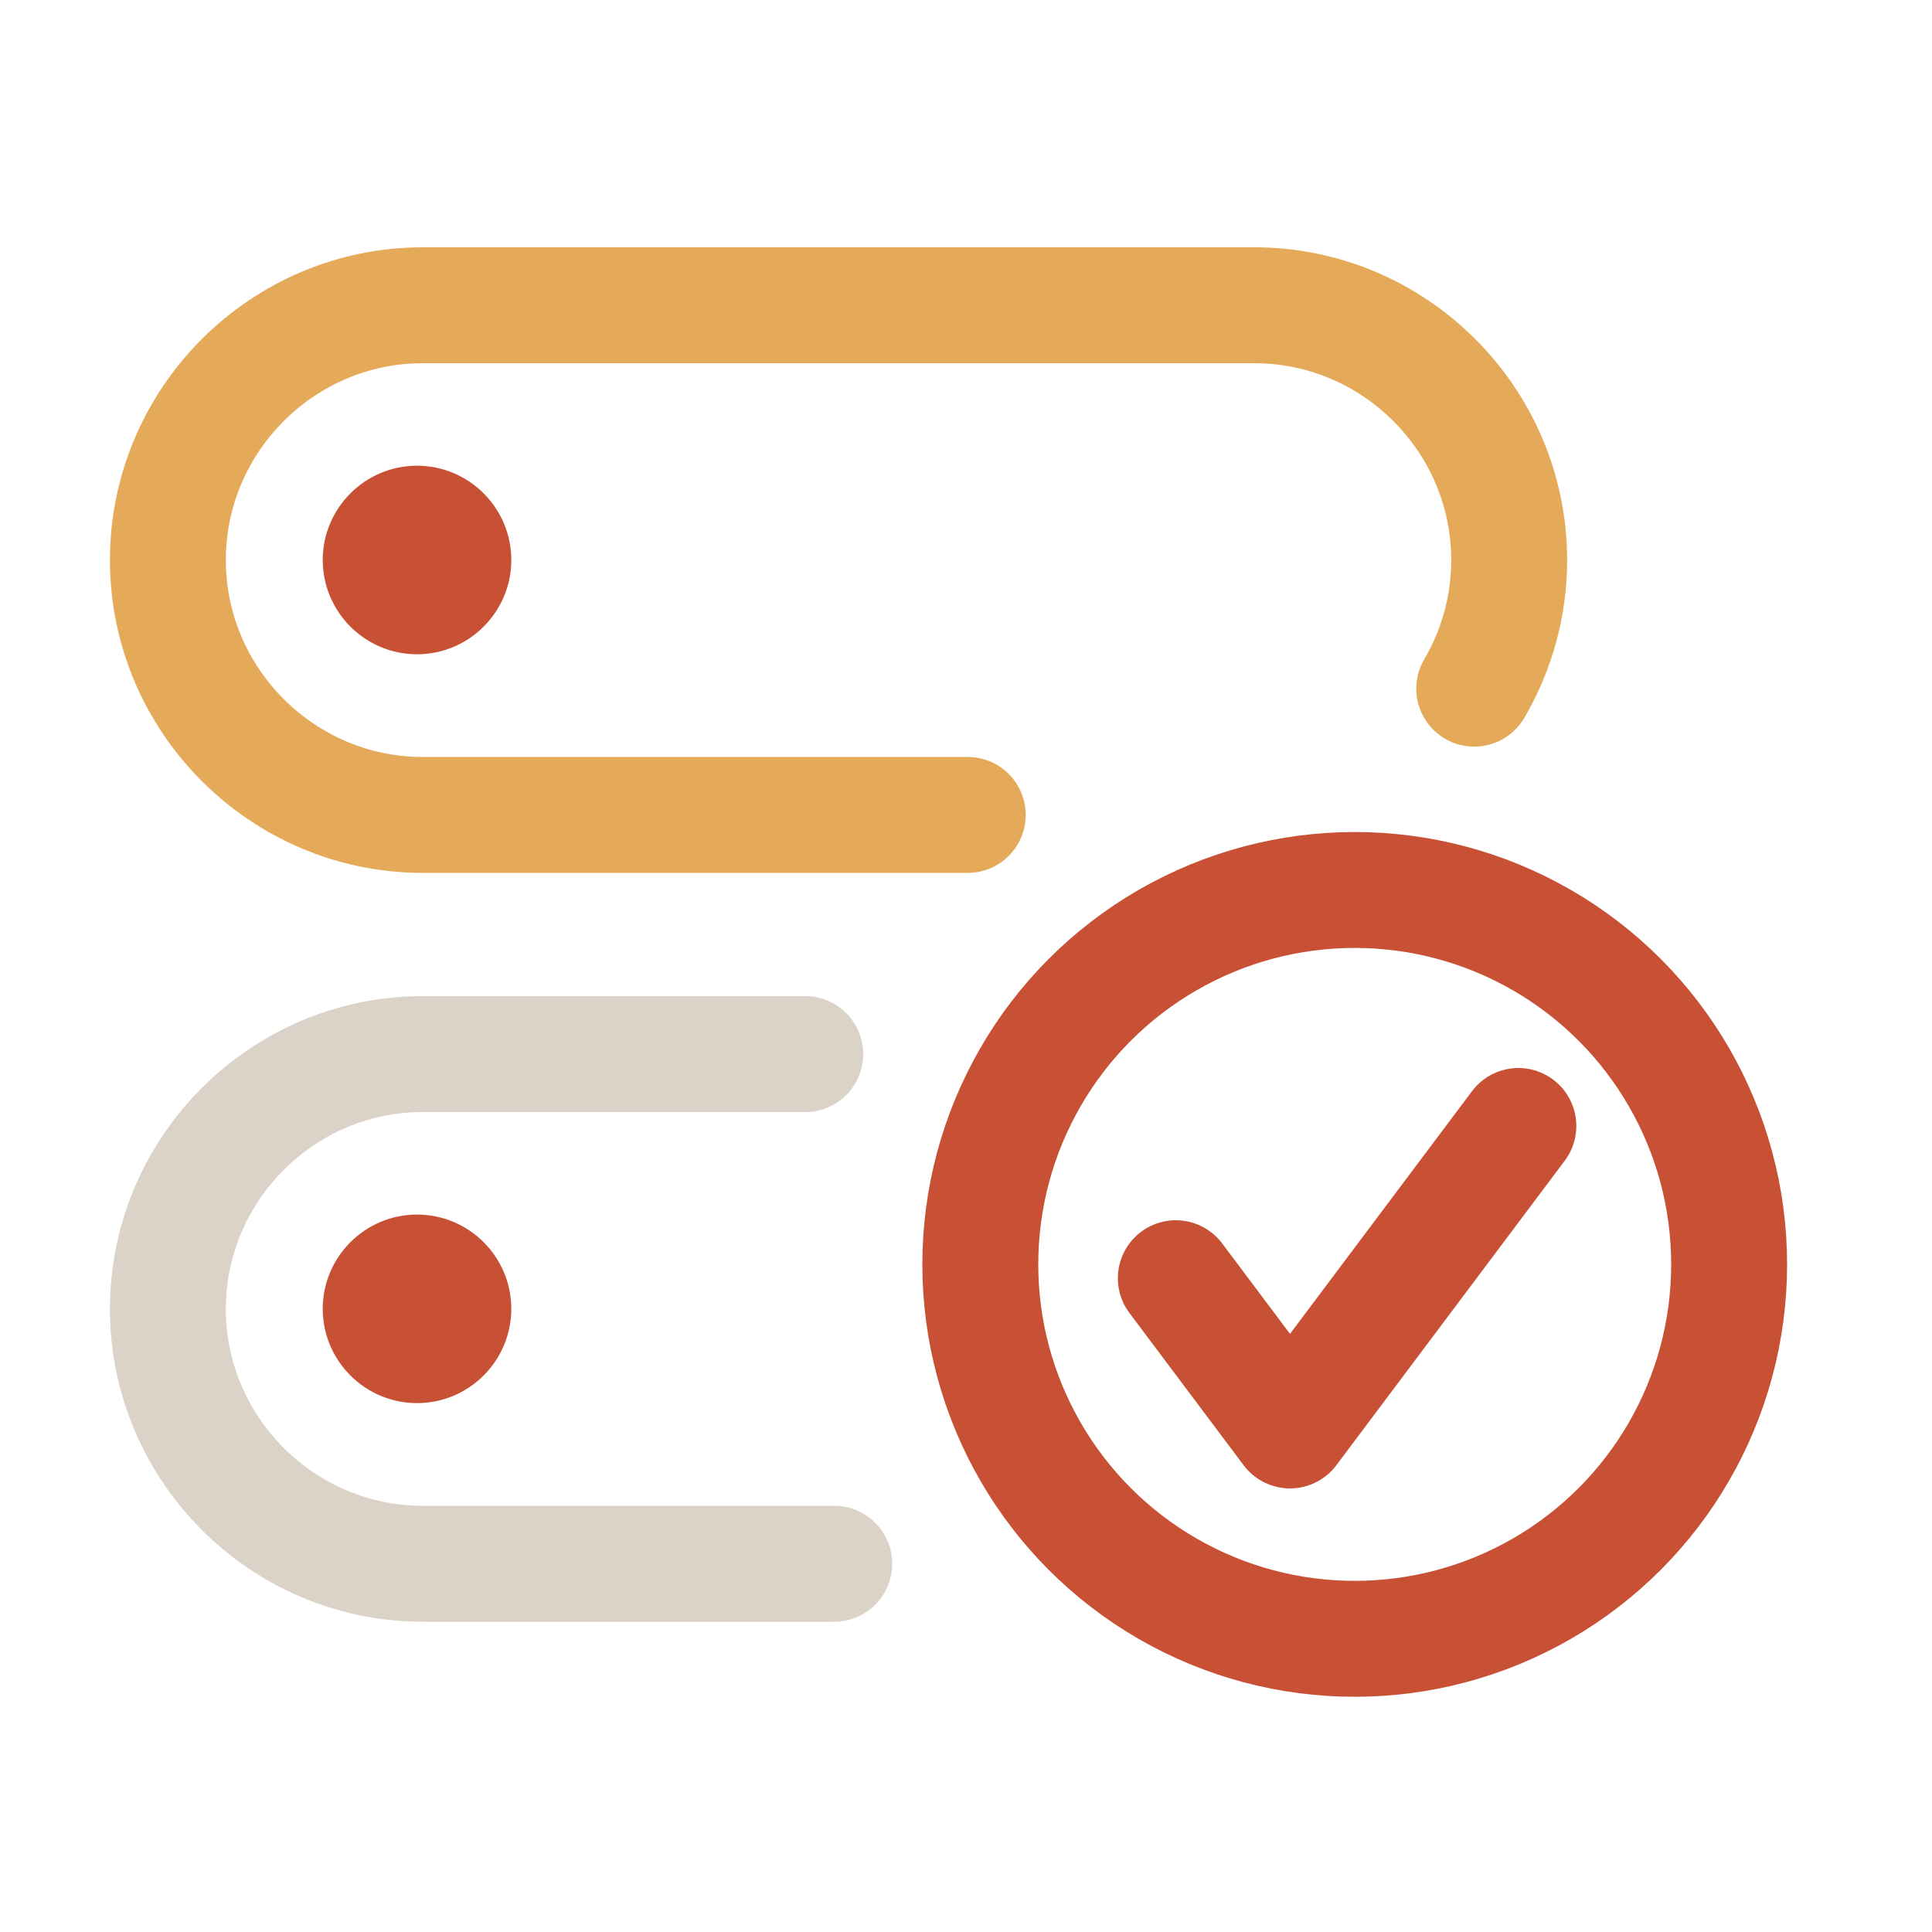
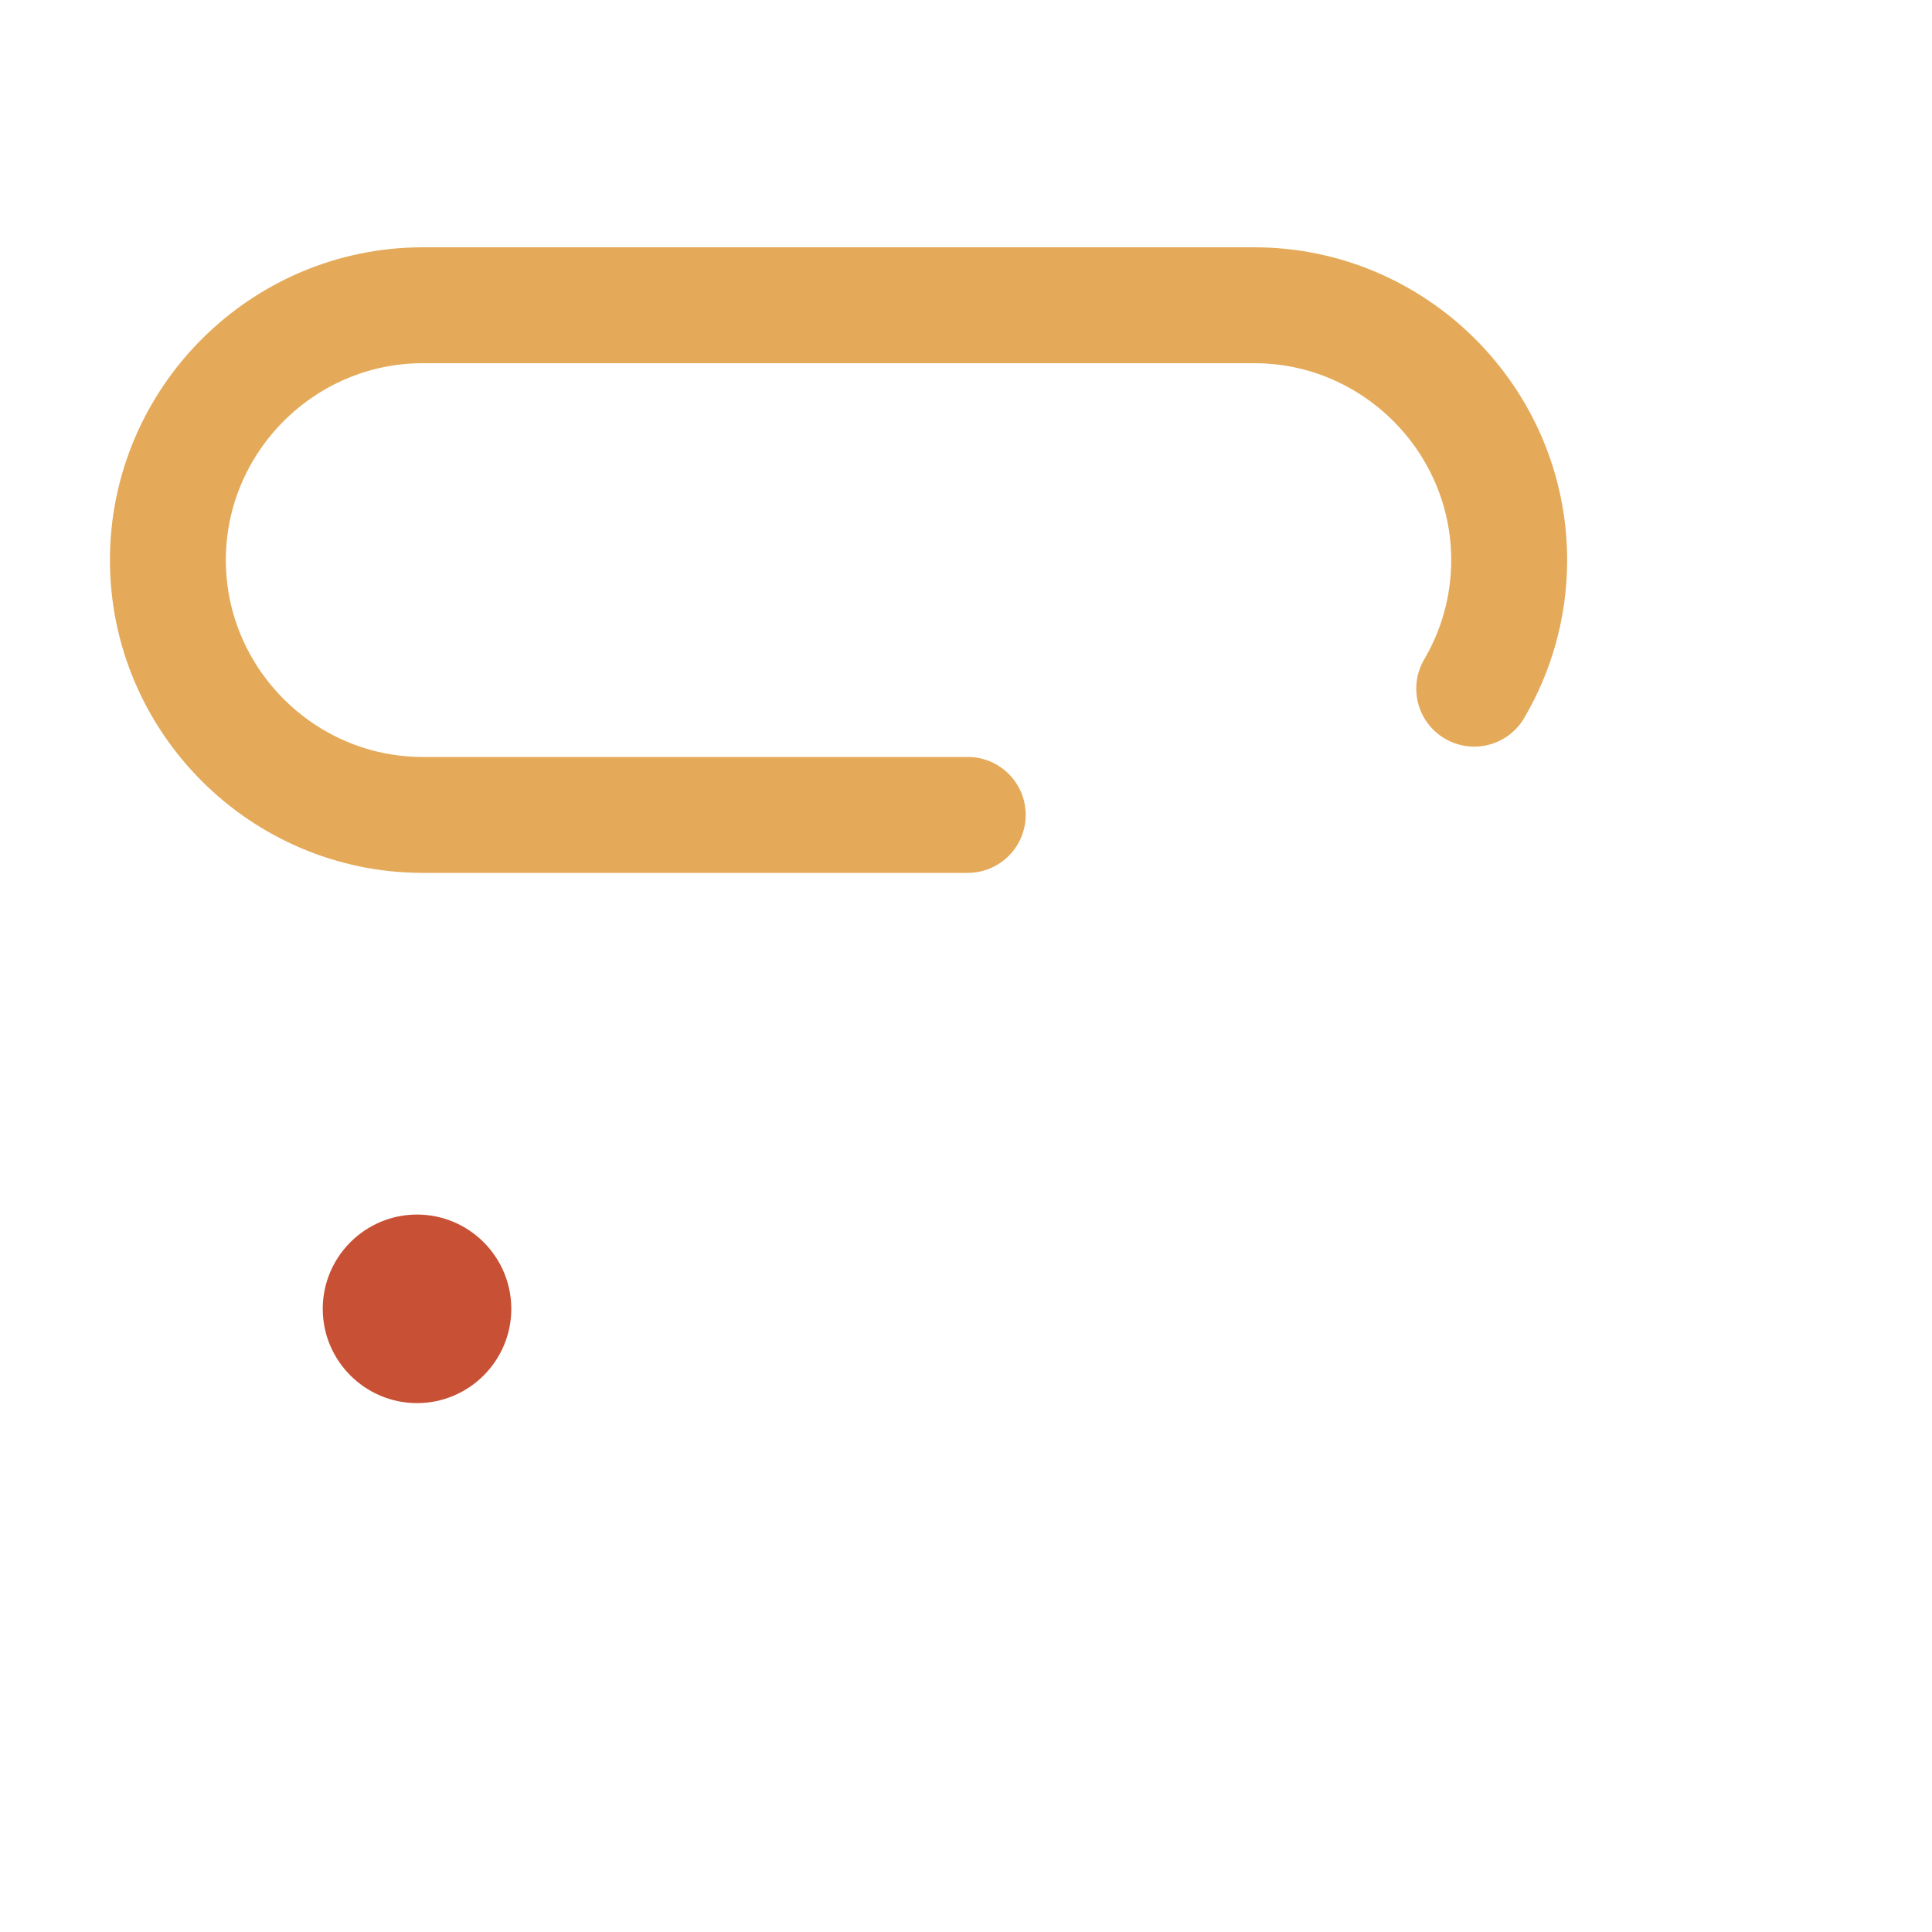
<svg xmlns="http://www.w3.org/2000/svg" id="Layer_1" viewBox="0 0 200 200">
  <defs>
    <style>.cls-1{stroke:#c85135;}.cls-1,.cls-2,.cls-3{fill:none;stroke-linecap:round;stroke-linejoin:round;stroke-width:12px;}.cls-4{fill:#c85135;}.cls-2{stroke:#e4aa59;}.cls-3{stroke:#dcd3c8;}</style>
  </defs>
-   <polyline class="cls-1" points="121.72 132.32 133.54 148.08 157.18 116.56" />
-   <path class="cls-4" d="M43.17,67.73c-5.38,0-9.76-4.38-9.76-9.76s4.38-9.76,9.76-9.76,9.76,4.38,9.76,9.76-4.38,9.76-9.76,9.76" />
-   <path class="cls-2" d="M100.18,84.36h-56.42c-14.51,0-26.38-11.87-26.38-26.38h0c0-14.51,11.87-26.38,26.38-26.38h86.09c14.51,0,26.38,11.87,26.38,26.38h0c0,4.84-1.32,9.39-3.62,13.31" />
+   <path class="cls-2" d="M100.18,84.36h-56.42c-14.51,0-26.38-11.87-26.38-26.38c0-14.51,11.87-26.38,26.38-26.38h86.09c14.51,0,26.38,11.87,26.38,26.38h0c0,4.84-1.32,9.39-3.62,13.31" />
  <path class="cls-4" d="M43.17,145.25c-5.38,0-9.76-4.38-9.76-9.76s4.38-9.76,9.76-9.76,9.76,4.38,9.76,9.76-4.38,9.76-9.76,9.76" />
-   <path class="cls-3" d="M86.36,161.88h-42.6c-14.51,0-26.38-11.87-26.38-26.38h0c0-14.51,11.87-26.38,26.38-26.38h39.6" />
-   <circle class="cls-1" cx="140.24" cy="130.89" r="38.76" />
</svg>